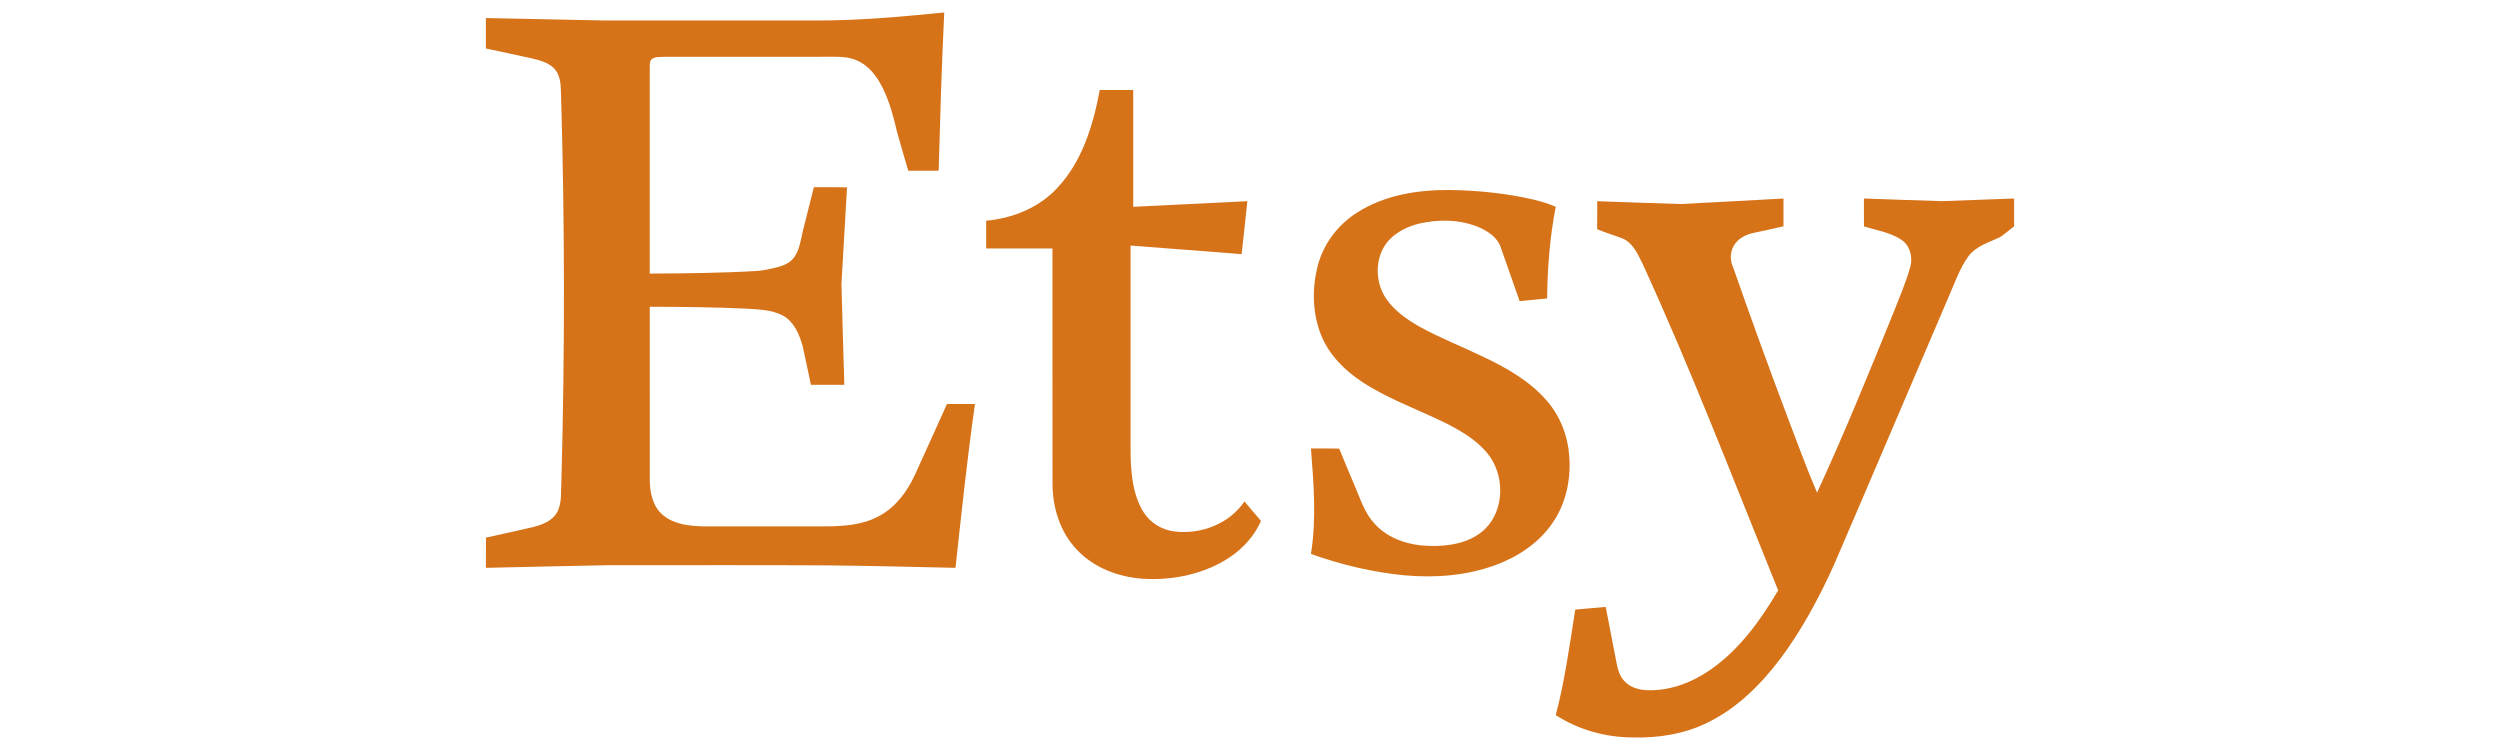
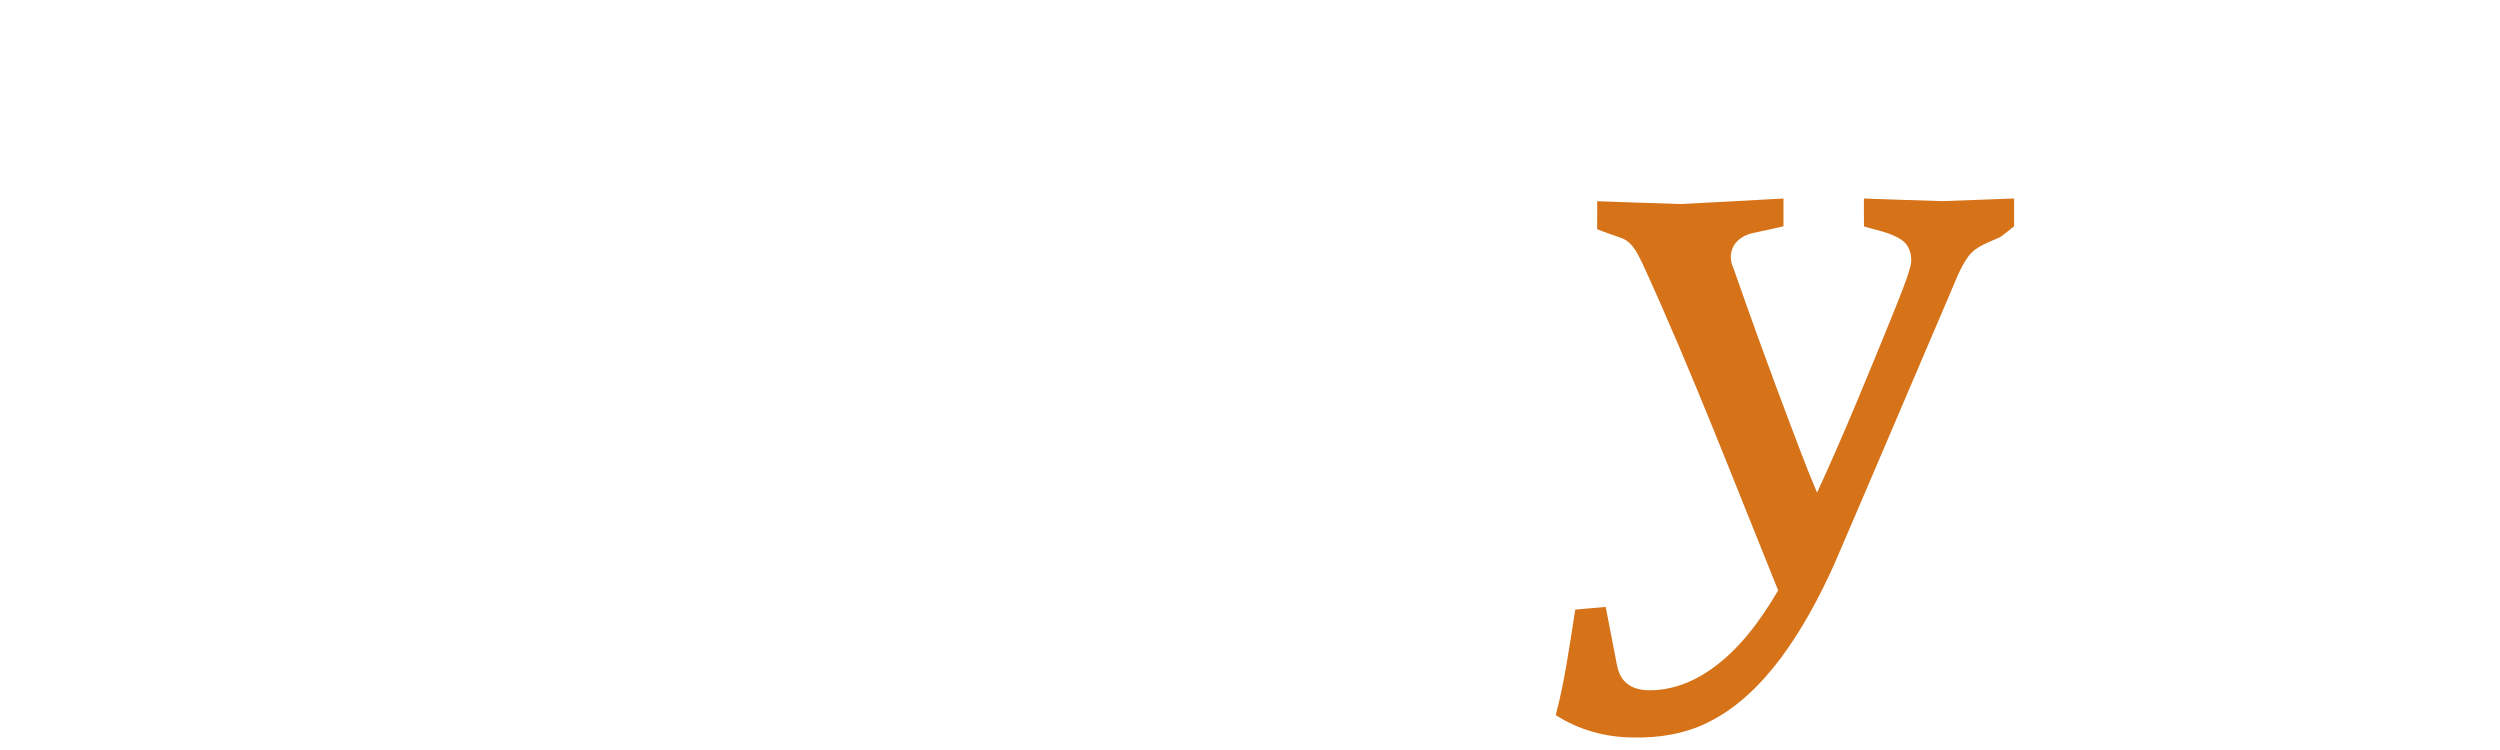
<svg xmlns="http://www.w3.org/2000/svg" version="1.1" id="Layer_1" x="0px" y="0px" width="200px" height="60px" viewBox="0 10 200 60" enable-background="new 0 10 200 60" xml:space="preserve">
  <g id="Warstwa_1_2_">
</g>
  <g id="Clip-6">
</g>
  <g id="Clip-15">
</g>
  <g>
-     <path fill="#D67218" d="M64.936,11.637c3.545,0.036,7.08-0.292,10.603-0.638c-0.206,4.218-0.326,8.437-0.447,12.66   c-0.808,0.003-1.618-0.009-2.43,0.003c-0.313-1.023-0.599-2.06-0.893-3.091c-0.329-1.374-0.686-2.772-1.405-4.003   c-0.426-0.728-1.025-1.393-1.808-1.732c-0.555-0.247-1.164-0.298-1.76-0.295c-4.56,0.005-9.121,0-13.685,0.005   c-0.334,0.027-0.73-0.029-1.005,0.215c-0.167,0.217-0.113,0.518-0.127,0.78c0.003,5.45,0,10.898,0,16.347   c2.826-0.018,5.655-0.041,8.473-0.205c0.59-0.027,1.167-0.167,1.738-0.307c0.51-0.131,1.038-0.354,1.351-0.805   c0.432-0.614,0.519-1.383,0.689-2.099c0.292-1.168,0.583-2.331,0.879-3.494c0.888,0.007,1.771-0.011,2.653,0.009   c-0.156,2.579-0.299,5.16-0.447,7.741c0.06,2.683,0.162,5.371,0.23,8.058c-0.892-0.003-1.779,0-2.671-0.003   c-0.229-1.05-0.438-2.104-0.676-3.15c-0.271-0.921-0.689-1.905-1.568-2.388c-0.903-0.478-1.953-0.483-2.946-0.555   c-2.566-0.117-5.136-0.143-7.705-0.149c0,4.608-0.003,9.223,0.003,13.837c0,1.02,0.231,2.142,1.049,2.826   c0.896,0.752,2.125,0.882,3.252,0.906c3.21,0.003,6.421,0.003,9.631,0c1.478,0,3.023-0.089,4.358-0.796   c1.323-0.683,2.266-1.926,2.886-3.252c0.876-1.91,1.731-3.83,2.599-5.741c0.748,0,1.497-0.006,2.241,0   c-0.626,4.352-1.082,8.734-1.558,13.106c-3.396-0.074-6.794-0.163-10.191-0.195c-5.874-0.04-11.751-0.003-17.623-0.016   c-3.252,0.06-6.502,0.143-9.754,0.211c0-0.808,0-1.612,0.005-2.417c1.276-0.286,2.555-0.555,3.828-0.859   c0.7-0.184,1.46-0.479,1.848-1.141c0.423-0.749,0.298-1.637,0.357-2.466c0.28-10.415,0.277-20.836-0.036-31.251   c-0.012-0.614-0.077-1.288-0.501-1.771c-0.441-0.489-1.106-0.673-1.723-0.829c-1.258-0.28-2.517-0.545-3.78-0.811   c0-0.811,0-1.622,0-2.438c3.106,0.065,6.209,0.131,9.313,0.191C53.766,11.637,59.349,11.637,64.936,11.637z" />
-     <path fill="#D67218" d="M87.982,17.199c0.893,0,1.785,0,2.676,0c0.002,3.118-0.004,6.23,0.002,9.345   c3.041-0.14,6.084-0.307,9.129-0.45c-0.156,1.413-0.291,2.829-0.459,4.239c-2.961-0.239-5.922-0.459-8.885-0.688   c0,5.518-0.006,11.032,0,16.547c0.031,1.63,0.154,3.362,1.039,4.782c0.529,0.846,1.457,1.415,2.449,1.538   c2.104,0.277,4.418-0.597,5.621-2.397c0.447,0.517,0.883,1.044,1.324,1.557c-0.629,1.439-1.807,2.584-3.178,3.323   c-1.908,1.033-4.119,1.442-6.277,1.303c-1.949-0.135-3.916-0.871-5.27-2.321c-1.342-1.393-1.945-3.355-1.951-5.262   c-0.012-6.278-0.002-12.556-0.006-18.84c-1.768,0-3.534,0.006-5.302,0c-0.003-0.74,0-1.479,0-2.218   c2.098-0.193,4.185-1.02,5.646-2.576C86.57,22.95,87.453,20.025,87.982,17.199z" />
-     <path fill="#D67218" d="M108.568,27.006c2.178-1.395,4.83-1.824,7.377-1.806c2.287,0.03,4.578,0.262,6.809,0.784   c0.58,0.143,1.156,0.322,1.707,0.561c-0.475,2.411-0.664,4.876-0.689,7.33c-0.732,0.078-1.469,0.149-2.205,0.214   c-0.498-1.437-1.004-2.868-1.506-4.304c-0.268-0.79-1.016-1.282-1.742-1.604c-1.51-0.632-3.225-0.656-4.801-0.29   c-1.109,0.274-2.225,0.868-2.816,1.884c-0.701,1.225-0.625,2.835,0.123,4.018c0.654,1.023,1.68,1.733,2.717,2.329   c1.682,0.93,3.482,1.627,5.209,2.468c1.844,0.877,3.674,1.926,5.02,3.5c1.035,1.198,1.643,2.742,1.762,4.316   c0.17,1.907-0.252,3.898-1.365,5.479c-1.08,1.555-2.719,2.646-4.475,3.299c-2.34,0.876-4.895,1.064-7.369,0.838   c-2.543-0.248-5.043-0.85-7.449-1.706c0.453-2.796,0.219-5.639,0-8.44c0.754,0.005,1.51-0.013,2.26,0.012   c0.424,1.055,0.875,2.093,1.309,3.142c0.426,0.978,0.75,2.041,1.5,2.838c1.107,1.264,2.838,1.782,4.477,1.807   c1.539,0.035,3.219-0.245,4.375-1.348c1.609-1.574,1.59-4.385,0.182-6.081c-0.949-1.15-2.285-1.89-3.604-2.536   c-2.137-1.026-4.387-1.837-6.377-3.14c-1.4-0.918-2.65-2.152-3.293-3.727c-0.697-1.708-0.75-3.643-0.326-5.425   C105.809,29.6,106.99,28.002,108.568,27.006z" />
    <path fill="#D67218" d="M155.363,26.091c1.92-0.063,3.842-0.14,5.766-0.211c0,0.742,0,1.481,0,2.223   c-0.369,0.287-0.721,0.59-1.105,0.859c-0.879,0.423-1.912,0.703-2.531,1.514c-0.74,1.008-1.127,2.212-1.633,3.342   c-3.051,7.122-6.072,14.251-9.137,21.361c-1.182,2.611-2.541,5.157-4.254,7.462c-1.561,2.076-3.451,3.981-5.809,5.139   c-1.859,0.936-3.969,1.271-6.039,1.216c-2.17-0.009-4.336-0.607-6.16-1.788c0.73-2.772,1.111-5.616,1.559-8.442   c0.813-0.077,1.621-0.131,2.436-0.214c0.279,1.406,0.545,2.815,0.818,4.227c0.105,0.602,0.236,1.246,0.676,1.711   c0.467,0.517,1.189,0.709,1.865,0.728c1.801,0.053,3.561-0.62,5.021-1.64c2.313-1.609,4.004-3.94,5.416-6.349   c-3.545-8.741-6.92-17.564-10.852-26.146c-0.385-0.764-0.764-1.667-1.613-2.012c-0.668-0.256-1.352-0.459-2.014-0.733   c0.002-0.748,0-1.497,0.006-2.242c2.223,0.078,4.449,0.161,6.676,0.227c2.744-0.134,5.479-0.298,8.223-0.441   c0,0.742,0,1.484,0,2.223c-0.805,0.18-1.609,0.37-2.418,0.531c-0.617,0.137-1.238,0.458-1.559,1.025   c-0.316,0.536-0.299,1.219-0.033,1.771c1.383,3.964,2.816,7.908,4.295,11.833c0.787,2.052,1.535,4.126,2.402,6.147   c2.176-4.714,4.127-9.521,6.084-14.327c0.48-1.251,1.035-2.48,1.387-3.779c0.193-0.764-0.039-1.67-0.723-2.123   c-0.893-0.602-1.99-0.751-2.994-1.073c-0.01-0.745-0.004-1.484-0.004-2.229C151.197,25.951,153.277,26.032,155.363,26.091z" />
  </g>
</svg>